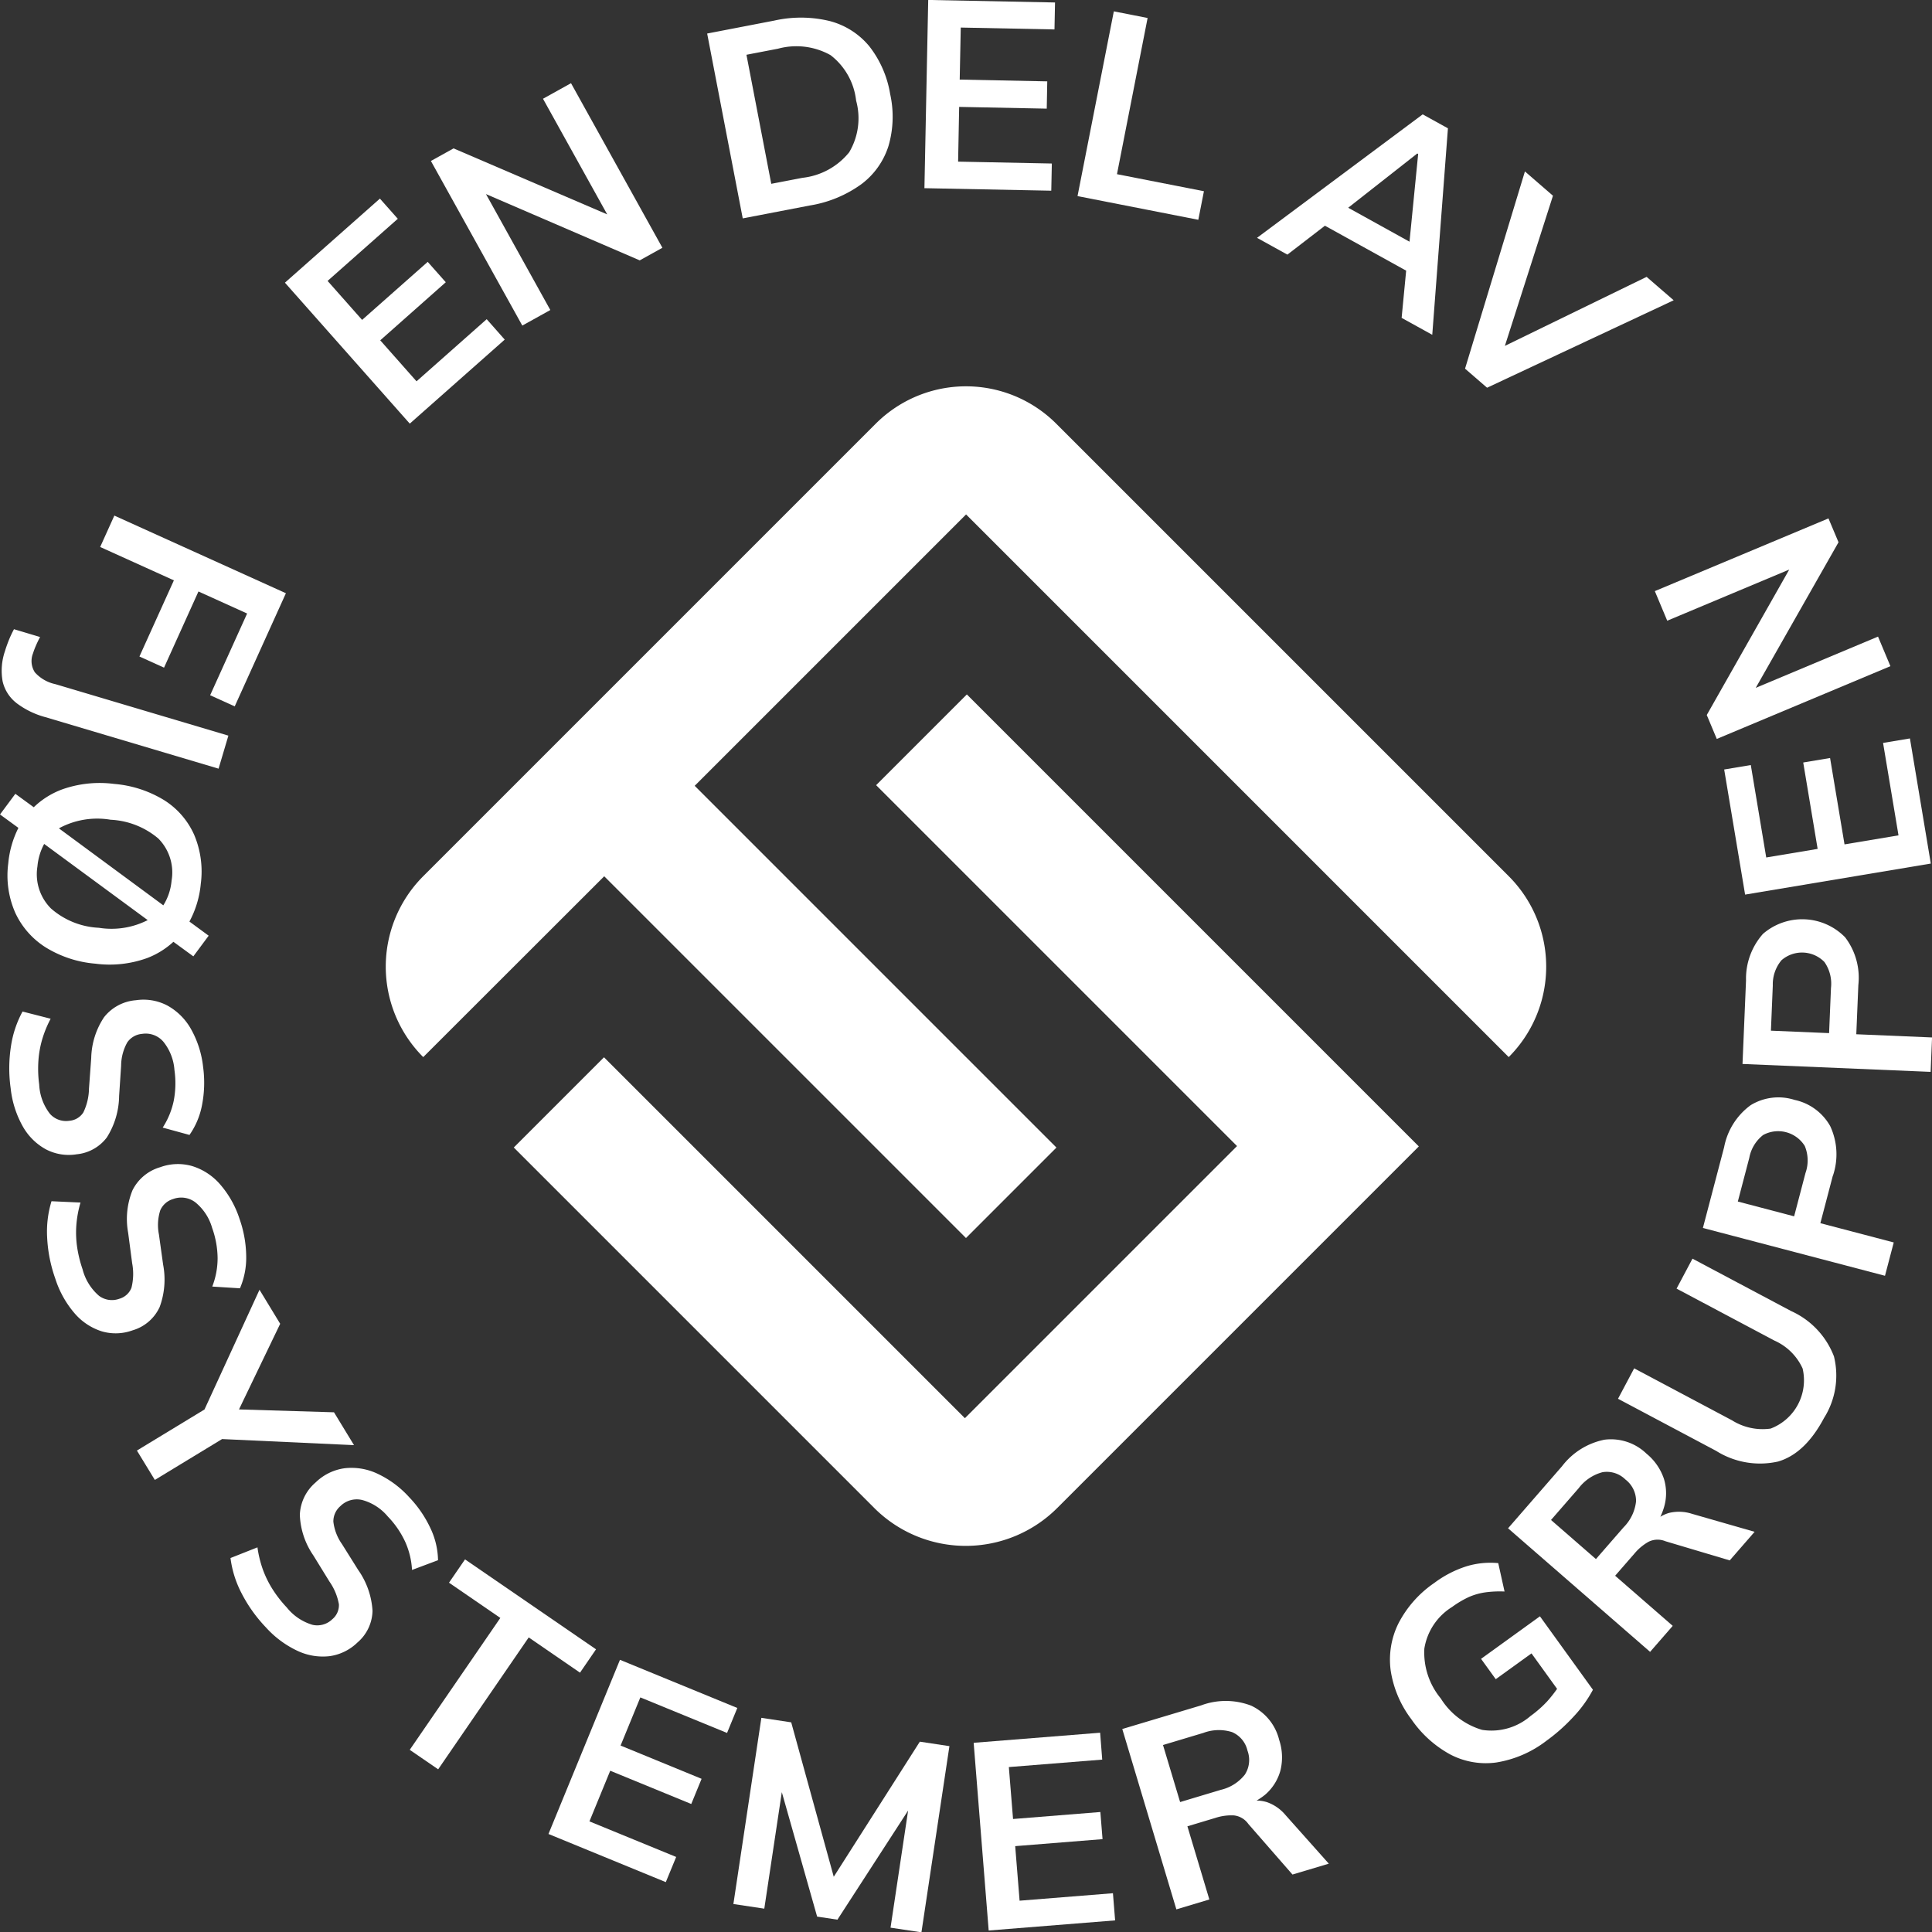
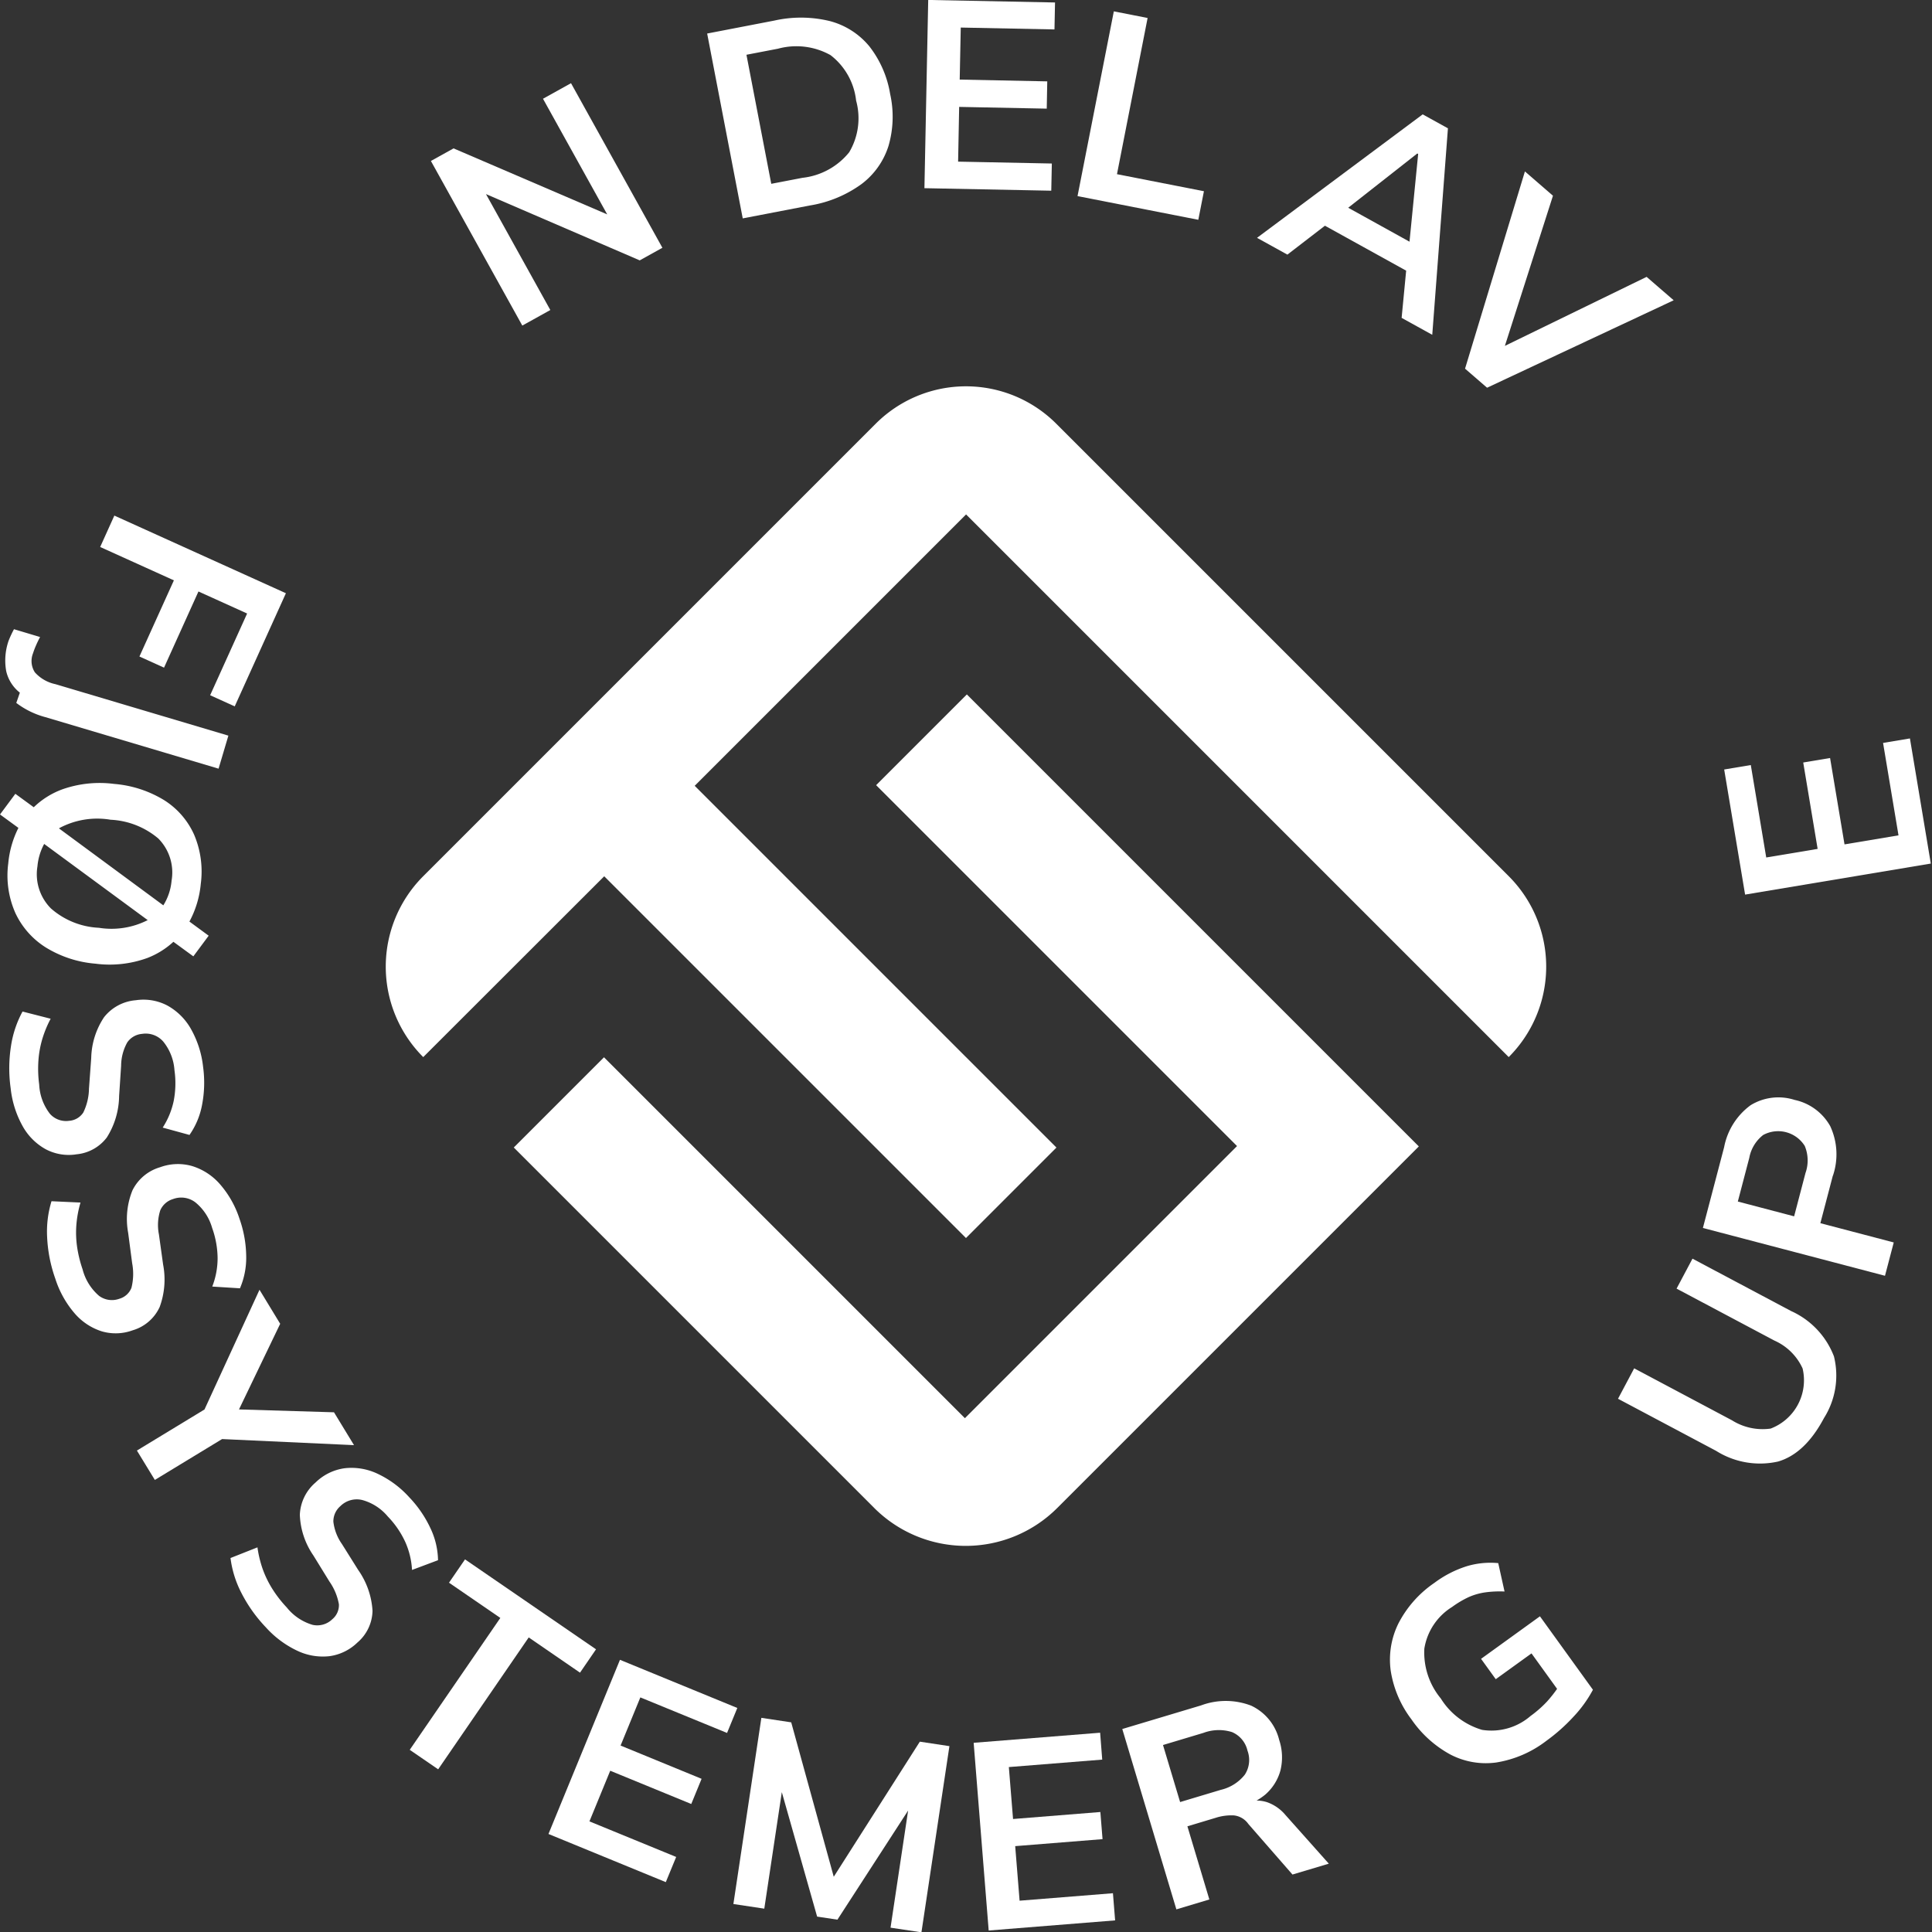
<svg xmlns="http://www.w3.org/2000/svg" id="FS_GRUPPEN_symbol_W" data-name="FS GRUPPEN_symbol_W" width="184.146" height="184.173" viewBox="0 0 184.146 184.173">
  <rect x="0" y="0" width="184.146" height="184.173" fill="#333333" stroke="none" />
  <g id="Group_3" data-name="Group 3" transform="translate(0)">
    <path id="Path_29" data-name="Path 29" d="M61.5,193.078l2.345,1.062,3.281-7.26,4.638,2.1-3.524,7.789,2.342,1.062,4.879-10.784-16.352-7.4-1.351,2.992,7.026,3.18Z" transform="translate(-48.21 -130.504)" fill="#fff" />
-     <path id="Path_30" data-name="Path 30" d="M30.22,220.006A7.976,7.976,0,0,0,33,221.364L49.5,226.272l.935-3.148-16.495-4.908a3.633,3.633,0,0,1-1.949-1.124,1.984,1.984,0,0,1-.175-1.819,6.8,6.8,0,0,1,.263-.7q.175-.414.409-.848L30,212.98a10.279,10.279,0,0,0-.516,1.108q-.219.56-.341.974a5.736,5.736,0,0,0-.224,2.894,3.646,3.646,0,0,0,1.3,2.046Z" transform="translate(-28.667 -153.008)" fill="#fff" />
+     <path id="Path_30" data-name="Path 30" d="M30.22,220.006A7.976,7.976,0,0,0,33,221.364L49.5,226.272l.935-3.148-16.495-4.908a3.633,3.633,0,0,1-1.949-1.124,1.984,1.984,0,0,1-.175-1.819,6.8,6.8,0,0,1,.263-.7q.175-.414.409-.848L30,212.98a10.279,10.279,0,0,0-.516,1.108a5.736,5.736,0,0,0-.224,2.894,3.646,3.646,0,0,0,1.3,2.046Z" transform="translate(-28.667 -153.008)" fill="#fff" />
    <path id="Path_31" data-name="Path 31" d="M29.8,270.452a7.743,7.743,0,0,0,2.888,3.313,10.676,10.676,0,0,0,4.762,1.569,10.523,10.523,0,0,0,4.947-.539,7.787,7.787,0,0,0,2.491-1.546l1.9,1.387,1.462-1.968-1.835-1.348a9.392,9.392,0,0,0,1.082-3.592,8.975,8.975,0,0,0-.64-4.7,7.5,7.5,0,0,0-2.865-3.287,10.8,10.8,0,0,0-4.752-1.54,10.708,10.708,0,0,0-4.957.523,7.786,7.786,0,0,0-2.706,1.7l-1.754-1.28-1.462,1.968,1.754,1.28a9.411,9.411,0,0,0-.968,3.385,8.836,8.836,0,0,0,.656,4.677Zm7.984,1.462a7.45,7.45,0,0,1-4.567-1.842,4.616,4.616,0,0,1-1.29-4,5.52,5.52,0,0,1,.643-2.15l9.868,7.26A7.6,7.6,0,0,1,37.78,271.913Zm1.091-10.3a7.6,7.6,0,0,1,4.574,1.79,4.6,4.6,0,0,1,1.264,4.025,5.281,5.281,0,0,1-.786,2.345l-9.943-7.331c.016-.01.029-.026.049-.039a7.644,7.644,0,0,1,4.843-.793Z" transform="translate(-28.36 -183.483)" fill="#fff" />
    <path id="Path_32" data-name="Path 32" d="M37.437,336.43a4.088,4.088,0,0,0,2.936-1.608,7.548,7.548,0,0,0,1.173-3.947l.192-2.9a4.61,4.61,0,0,1,.588-2.219,1.9,1.9,0,0,1,1.41-.809,2.212,2.212,0,0,1,2.033.754,4.85,4.85,0,0,1,1.052,2.7,8.865,8.865,0,0,1-.071,2.933A7.509,7.509,0,0,1,45.7,333.88l2.553.7a7.322,7.322,0,0,0,1.205-2.9,11.113,11.113,0,0,0,.094-3.579,9.421,9.421,0,0,0-1.16-3.622,5.8,5.8,0,0,0-2.238-2.228,4.9,4.9,0,0,0-3.018-.51,4.287,4.287,0,0,0-3.027,1.621,7.29,7.29,0,0,0-1.221,3.878l-.214,2.927a5.392,5.392,0,0,1-.542,2.277,1.754,1.754,0,0,1-1.348.789,2.054,2.054,0,0,1-1.829-.663,4.924,4.924,0,0,1-1.026-2.793,11.255,11.255,0,0,1-.075-2.274,9.533,9.533,0,0,1,.374-2.076,10.569,10.569,0,0,1,.793-1.923l-2.68-.685a10,10,0,0,0-1.1,3.287,13.724,13.724,0,0,0-.032,4.021,9.436,9.436,0,0,0,1.147,3.625,5.646,5.646,0,0,0,2.18,2.183,4.7,4.7,0,0,0,2.9.5Z" transform="translate(-30.193 -226.405)" fill="#fff" />
    <path id="Path_33" data-name="Path 33" d="M52.878,383.6a7.561,7.561,0,0,0,.351-4.1l-.4-2.878a4.6,4.6,0,0,1,.127-2.29,1.923,1.923,0,0,1,1.218-1.078,2.217,2.217,0,0,1,2.144.325A4.852,4.852,0,0,1,57.9,376a8.79,8.79,0,0,1,.523,2.888,7.5,7.5,0,0,1-.51,2.706l2.641.166a7.391,7.391,0,0,0,.594-3.086,11.044,11.044,0,0,0-.633-3.524,9.456,9.456,0,0,0-1.868-3.313A5.77,5.77,0,0,0,56,370.11a4.919,4.919,0,0,0-3.057.11,4.268,4.268,0,0,0-2.634,2.2,7.262,7.262,0,0,0-.413,4.044l.383,2.91a5.439,5.439,0,0,1-.068,2.339,1.75,1.75,0,0,1-1.16,1.046,2.058,2.058,0,0,1-1.926-.279,4.953,4.953,0,0,1-1.572-2.53,11.749,11.749,0,0,1-.533-2.212,9.591,9.591,0,0,1-.052-2.108,10.437,10.437,0,0,1,.387-2.043l-2.764-.127a9.913,9.913,0,0,0-.416,3.44,13.683,13.683,0,0,0,.78,3.947,9.446,9.446,0,0,0,1.855,3.316,5.674,5.674,0,0,0,2.576,1.7,4.71,4.71,0,0,0,2.94-.1,4.088,4.088,0,0,0,2.55-2.17Z" transform="translate(-37.682 -258.967)" fill="#fff" />
    <path id="Path_34" data-name="Path 34" d="M89.231,421.619l-1.907-3.131-9.056-.273,3.927-8.163-1.972-3.242-5.243,11.411-6.441,3.914,1.709,2.8,6.409-3.895Z" transform="translate(-55.489 -283.877)" fill="#fff" />
    <path id="Path_35" data-name="Path 35" d="M115.765,467.869a7.356,7.356,0,0,0-.724-3.057,10.984,10.984,0,0,0-2.024-2.953,9.514,9.514,0,0,0-3.06-2.258,5.781,5.781,0,0,0-3.118-.5,4.913,4.913,0,0,0-2.745,1.354,4.273,4.273,0,0,0-1.5,3.086,7.287,7.287,0,0,0,1.283,3.859l1.54,2.5a5.43,5.43,0,0,1,.9,2.163,1.742,1.742,0,0,1-.633,1.429,2.052,2.052,0,0,1-1.871.533,4.925,4.925,0,0,1-2.469-1.663,11.5,11.5,0,0,1-1.393-1.8,9.716,9.716,0,0,1-.913-1.9,10.688,10.688,0,0,1-.484-2.024l-2.569,1.017a9.934,9.934,0,0,0,1.03,3.31,13.855,13.855,0,0,0,2.326,3.281,9.491,9.491,0,0,0,3.053,2.267,5.667,5.667,0,0,0,3.047.494,4.738,4.738,0,0,0,2.644-1.3,4.086,4.086,0,0,0,1.436-3.024,7.538,7.538,0,0,0-1.364-3.888l-1.543-2.462a4.625,4.625,0,0,1-.825-2.144,1.923,1.923,0,0,1,.669-1.481,2.215,2.215,0,0,1,2.089-.581,4.84,4.84,0,0,1,2.433,1.572,8.737,8.737,0,0,1,1.66,2.42,7.512,7.512,0,0,1,.646,2.673l2.478-.929Z" transform="translate(-74.015 -319.154)" fill="#fff" />
    <path id="Path_36" data-name="Path 36" d="M166.345,494.492l-12.486-8.572-1.527,2.222,4.892,3.359-8.634,12.571,2.709,1.858,8.631-12.571,4.889,3.359Z" transform="translate(-109.536 -337.29)" fill="#fff" />
    <path id="Path_37" data-name="Path 37" d="M206.321,522.361l.978-2.381-11.184-4.59-6.815,16.6,11.184,4.59.988-2.4-8.267-3.391,1.981-4.827,7.724,3.17.984-2.4-7.721-3.17,1.884-4.59Z" transform="translate(-137.023 -357.187)" fill="#fff" />
    <path id="Path_38" data-name="Path 38" d="M253.126,547.567l-4.054-14.718-2.845-.429-2.667,17.745,2.946.442,1.67-11.106,3.365,11.863,1.936.292,6.737-10.4-1.676,11.164,2.946.442,2.667-17.745-2.82-.426Z" transform="translate(-173.658 -368.686)" fill="#fff" />
    <path id="Path_39" data-name="Path 39" d="M318.452,552.791l-.419-5.2,8.325-.666-.208-2.586-8.322.666-.4-4.95,8.9-.711-.2-2.563-12.054.961,1.432,17.891,12.051-.965-.208-2.589Z" transform="translate(-221.271 -371.629)" fill="#fff" />
    <path id="Path_40" data-name="Path 40" d="M371.413,537.107a3.374,3.374,0,0,0-.948-.14,6.485,6.485,0,0,0,.8-.546,4.669,4.669,0,0,0,1.471-2.316,5.233,5.233,0,0,0-.117-2.914,4.887,4.887,0,0,0-2.667-3.268,6.747,6.747,0,0,0-4.778-.026l-7.51,2.251,5.155,17.19,3.144-.942-2.092-6.974,2.68-.806a4.872,4.872,0,0,1,1.751-.234,1.928,1.928,0,0,1,1.374.812l4.21,4.824,3.463-1.036-4.129-4.635a4.025,4.025,0,0,0-1.806-1.241Zm-4.385-1.153-3.852,1.156-1.631-5.437,3.852-1.156a4.2,4.2,0,0,1,2.728-.075,2.522,2.522,0,0,1,1.471,1.764,2.561,2.561,0,0,1-.253,2.293,4.108,4.108,0,0,1-2.313,1.452Z" transform="translate(-250.695 -365.349)" fill="#fff" />
    <path id="Path_41" data-name="Path 41" d="M444.893,496.068l1.4,1.939,3.407-2.459,2.439,3.381a12.861,12.861,0,0,1-.945,1.192,10.856,10.856,0,0,1-1.585,1.394,5.7,5.7,0,0,1-4.616,1.322,6.944,6.944,0,0,1-3.94-2.995,6.854,6.854,0,0,1-1.566-4.755,5.733,5.733,0,0,1,2.647-3.966,9.3,9.3,0,0,1,1.582-.939,5.99,5.99,0,0,1,1.559-.448,10.123,10.123,0,0,1,1.855-.084l-.6-2.706a7.85,7.85,0,0,0-2.992.292,10.352,10.352,0,0,0-3.092,1.589,10.505,10.505,0,0,0-3.433,3.875,7.772,7.772,0,0,0-.734,4.483,10.234,10.234,0,0,0,1.975,4.648,10.681,10.681,0,0,0,3.706,3.352,7.309,7.309,0,0,0,4.382.763,10.568,10.568,0,0,0,4.781-2.069,17.152,17.152,0,0,0,2.6-2.316,11.894,11.894,0,0,0,1.832-2.547l-5.051-7-5.613,4.054Z" transform="translate(-303.727 -337.957)" fill="#fff" />
-     <path id="Path_42" data-name="Path 42" d="M486.215,457.685a3.323,3.323,0,0,0-.828.367,6.139,6.139,0,0,0,.335-.864,4.677,4.677,0,0,0,.007-2.745,5.253,5.253,0,0,0-1.657-2.4,4.884,4.884,0,0,0-4-1.338,6.749,6.749,0,0,0-4.057,2.53l-5.145,5.915,13.539,11.778,2.157-2.478-5.49-4.778,1.839-2.111a4.838,4.838,0,0,1,1.354-1.13,1.941,1.941,0,0,1,1.595-.049L492,462.21l2.371-2.725L488.4,457.77A4.034,4.034,0,0,0,486.215,457.685Zm-4.327,1.364-2.641,3.034-4.281-3.726,2.641-3.034a4.186,4.186,0,0,1,2.267-1.52,2.519,2.519,0,0,1,2.186.7,2.57,2.57,0,0,1,1.01,2.079A4.129,4.129,0,0,1,481.888,459.05Z" transform="translate(-327.132 -313.483)" fill="#fff" />
    <path id="Path_43" data-name="Path 43" d="M519.589,402.647l-9.352-4.967-1.517,2.855,9.329,4.954a5.312,5.312,0,0,1,2.683,2.654,4.922,4.922,0,0,1-3.047,5.733,5.483,5.483,0,0,1-3.677-.786l-9.329-4.957-1.54,2.9L512.492,416a7.845,7.845,0,0,0,5.9,1.017q2.573-.75,4.379-4.145a7.587,7.587,0,0,0,.949-5.879,7.783,7.783,0,0,0-4.135-4.343Z" transform="translate(-348.92 -277.712)" fill="#fff" />
    <path id="Path_44" data-name="Path 44" d="M540.442,357.851a6.354,6.354,0,0,0-.26-4.723,5.11,5.11,0,0,0-3.4-2.5,5.059,5.059,0,0,0-4.187.507,6.453,6.453,0,0,0-2.524,4l-2.023,7.7,17.355,4.557.835-3.177-6.994-1.835,1.189-4.531Zm-2.608-.286-1.091,4.161-5.366-1.41,1.091-4.161a3.591,3.591,0,0,1,1.322-2.18,2.989,2.989,0,0,1,3.966,1.043,3.584,3.584,0,0,1,.081,2.547Z" transform="translate(-365.738 -245.793)" fill="#fff" />
-     <path id="Path_45" data-name="Path 45" d="M550.5,309.043l.195-4.677a6.36,6.36,0,0,0-1.26-4.564,5.719,5.719,0,0,0-7.831-.325,6.439,6.439,0,0,0-1.614,4.44l-.335,7.958,17.93.754.136-3.281-7.224-.305Zm-2.592-.107-5.545-.234.179-4.3a3.577,3.577,0,0,1,.828-2.413,2.979,2.979,0,0,1,4.093.169,3.6,3.6,0,0,1,.624,2.472l-.179,4.3Z" transform="translate(-373.57 -210.465)" fill="#fff" />
    <path id="Path_46" data-name="Path 46" d="M550.911,254.268l-5.145.861-1.377-8.234-2.559.429,1.374,8.234-4.9.819-1.471-8.812-2.537.426,1.994,11.924,17.7-2.959L552,245.03l-2.56.429Z" transform="translate(-369.958 -174.647)" fill="#fff" />
-     <path id="Path_47" data-name="Path 47" d="M515.122,190.221l11.629-4.876-7.861,13.864.955,2.28,16.55-6.935-1.182-2.819-11.655,4.885,7.89-13.877-.958-2.274L513.94,187.4Z" transform="translate(-356.212 -131.058)" fill="#fff" />
-     <path id="Path_48" data-name="Path 48" d="M132.918,100.068,131.2,98.122l-6.688,5.922-3.459-3.908L127.3,94.6l-1.722-1.942-6.253,5.532-3.29-3.716,6.691-5.922-1.705-1.923-9.053,8.013,11.9,13.435Z" transform="translate(-84.811 -67.699)" fill="#fff" />
    <path id="Path_49" data-name="Path 49" d="M166.182,74.38,160.049,63.33l14.656,6.318,2.16-1.2L168.154,52.76l-2.67,1.484,6.12,11.021L156.96,58.974l-2.16,1.2,8.712,15.689Z" transform="translate(-113.729 -44.831)" fill="#fff" />
    <path id="Path_50" data-name="Path 50" d="M245.663,51.432a11.489,11.489,0,0,0,4.908-2.033,7.286,7.286,0,0,0,2.579-3.635,9.954,9.954,0,0,0,.159-4.957,10,10,0,0,0-1.991-4.554,7.263,7.263,0,0,0-3.739-2.391,11.614,11.614,0,0,0-5.311-.052l-6.4,1.234,3.391,17.619,6.4-1.231ZM242.584,36.5a6.673,6.673,0,0,1,5.038.6,6.333,6.333,0,0,1,2.443,4.336,6.348,6.348,0,0,1-.659,4.924,6.648,6.648,0,0,1-4.453,2.436l-2.975.572-2.365-12.3,2.975-.572Z" transform="translate(-168.466 -31.848)" fill="#fff" />
    <path id="Path_51" data-name="Path 51" d="M311.762,43.935l-8.933-.179.1-5.217,8.348.166.049-2.6-8.345-.169.1-4.96,8.933.179.052-2.569-12.087-.24-.361,17.94,12.09.24Z" transform="translate(-211.508 -28.35)" fill="#fff" />
    <path id="Path_52" data-name="Path 52" d="M356.588,48.824,348.3,47.2l2.92-14.887L348,31.68,344.54,49.289l11.512,2.258Z" transform="translate(-241.837 -30.598)" fill="#fff" />
    <path id="Path_53" data-name="Path 53" d="M403.687,72.525l7.737,4.281-.432,4.5,2.92,1.614,1.494-19.681L413,61.91,397.21,73.678l2.894,1.6,3.586-2.761Zm8.881-6.838-.825,8.358L405.9,70.81l6.584-5.171.091.049Z" transform="translate(-277.398 -51.009)" fill="#fff" />
    <path id="Path_54" data-name="Path 54" d="M478.136,90.932,475.557,88.7l-13.51,6.578,4.583-14.312-2.673-2.316-5.707,18.8,2.1,1.816Z" transform="translate(-318.611 -62.311)" fill="#fff" />
  </g>
  <g id="Group_4" data-name="Group 4" transform="translate(36.769 36.821)">
    <path id="Path_55" data-name="Path 55" d="M222.292,232.13l-8.644,8.644,34.4,34.4-25.937,25.937-34.4-34.4-8.6,8.6,34.357,34.357a12.337,12.337,0,0,0,17.446,0l34.461-34.461L222.3,232.13Z" transform="translate(-166.911 -202.759)" fill="#fff" />
    <path id="Path_56" data-name="Path 56" d="M205.479,214.264,171,179.784l25.866-25.866,51.722,51.722h0a12.19,12.19,0,0,0,0-17.242l-43.127-43.127a12.165,12.165,0,0,0-17.206,0L145.126,188.4a12.19,12.19,0,0,0,0,17.242h0l17.251-17.235h0l34.48,34.48,8.621-8.621Z" transform="translate(-141.555 -141.707)" fill="#fff" />
  </g>
</svg>